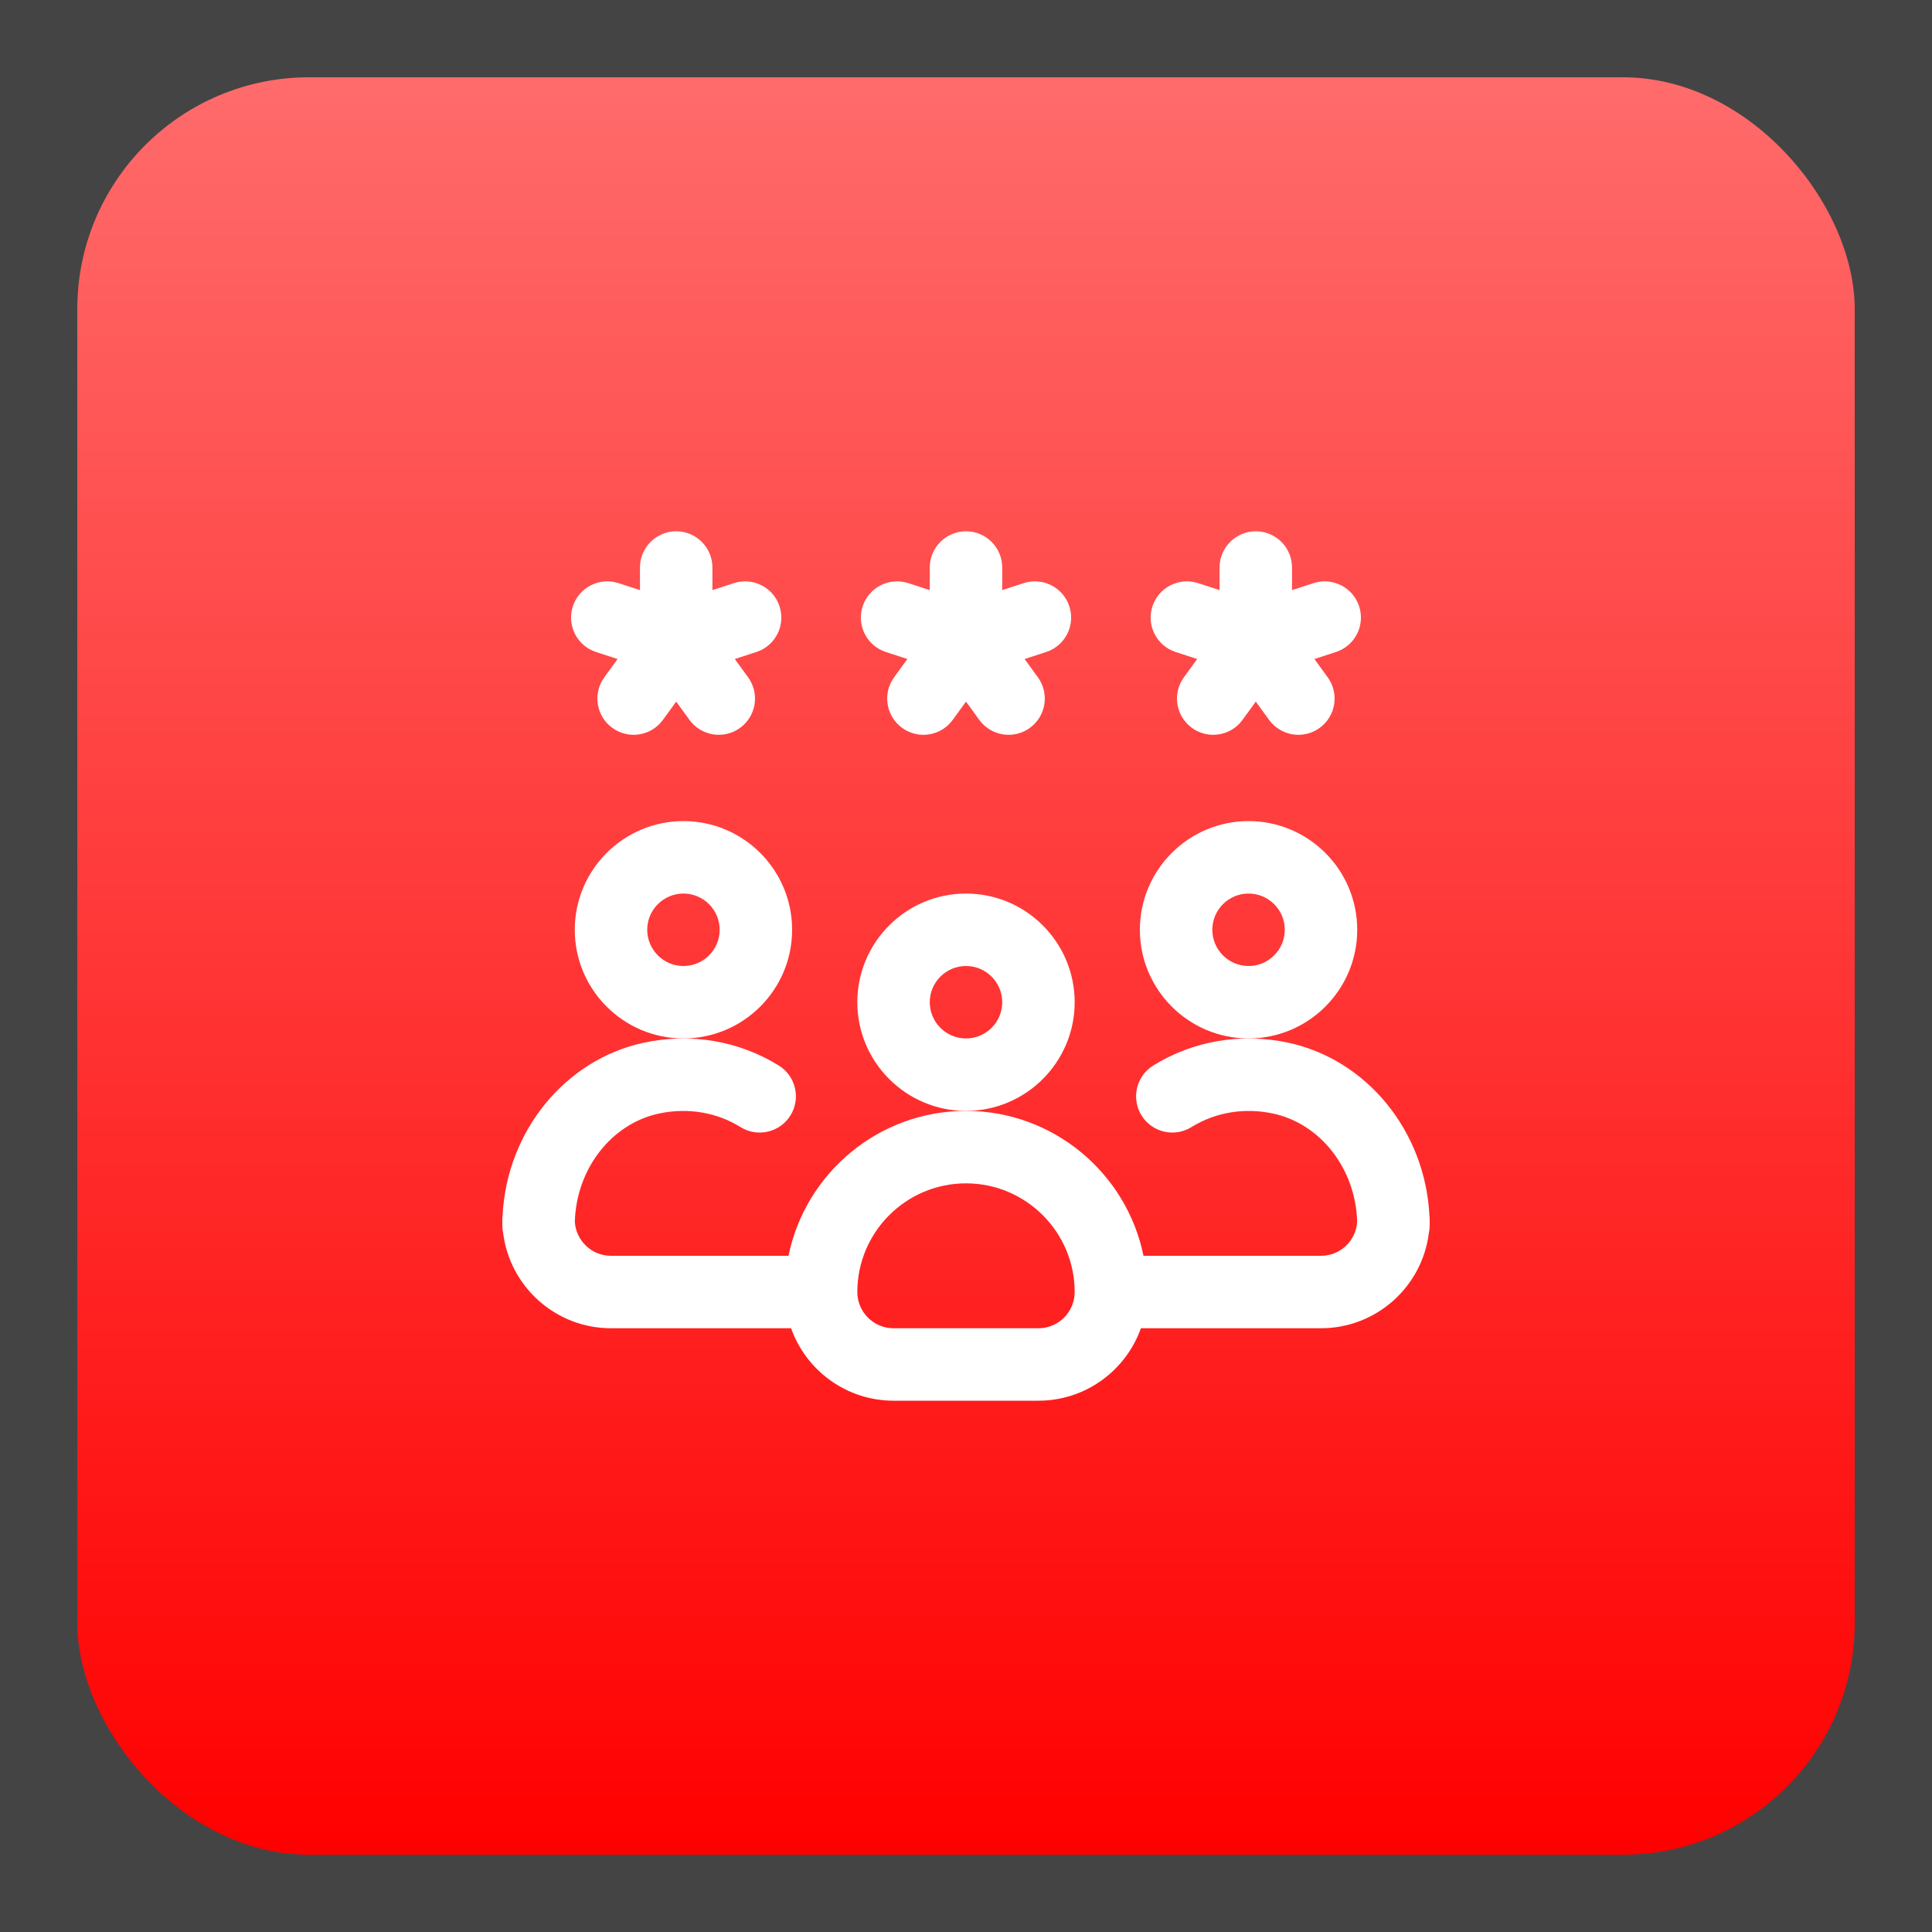
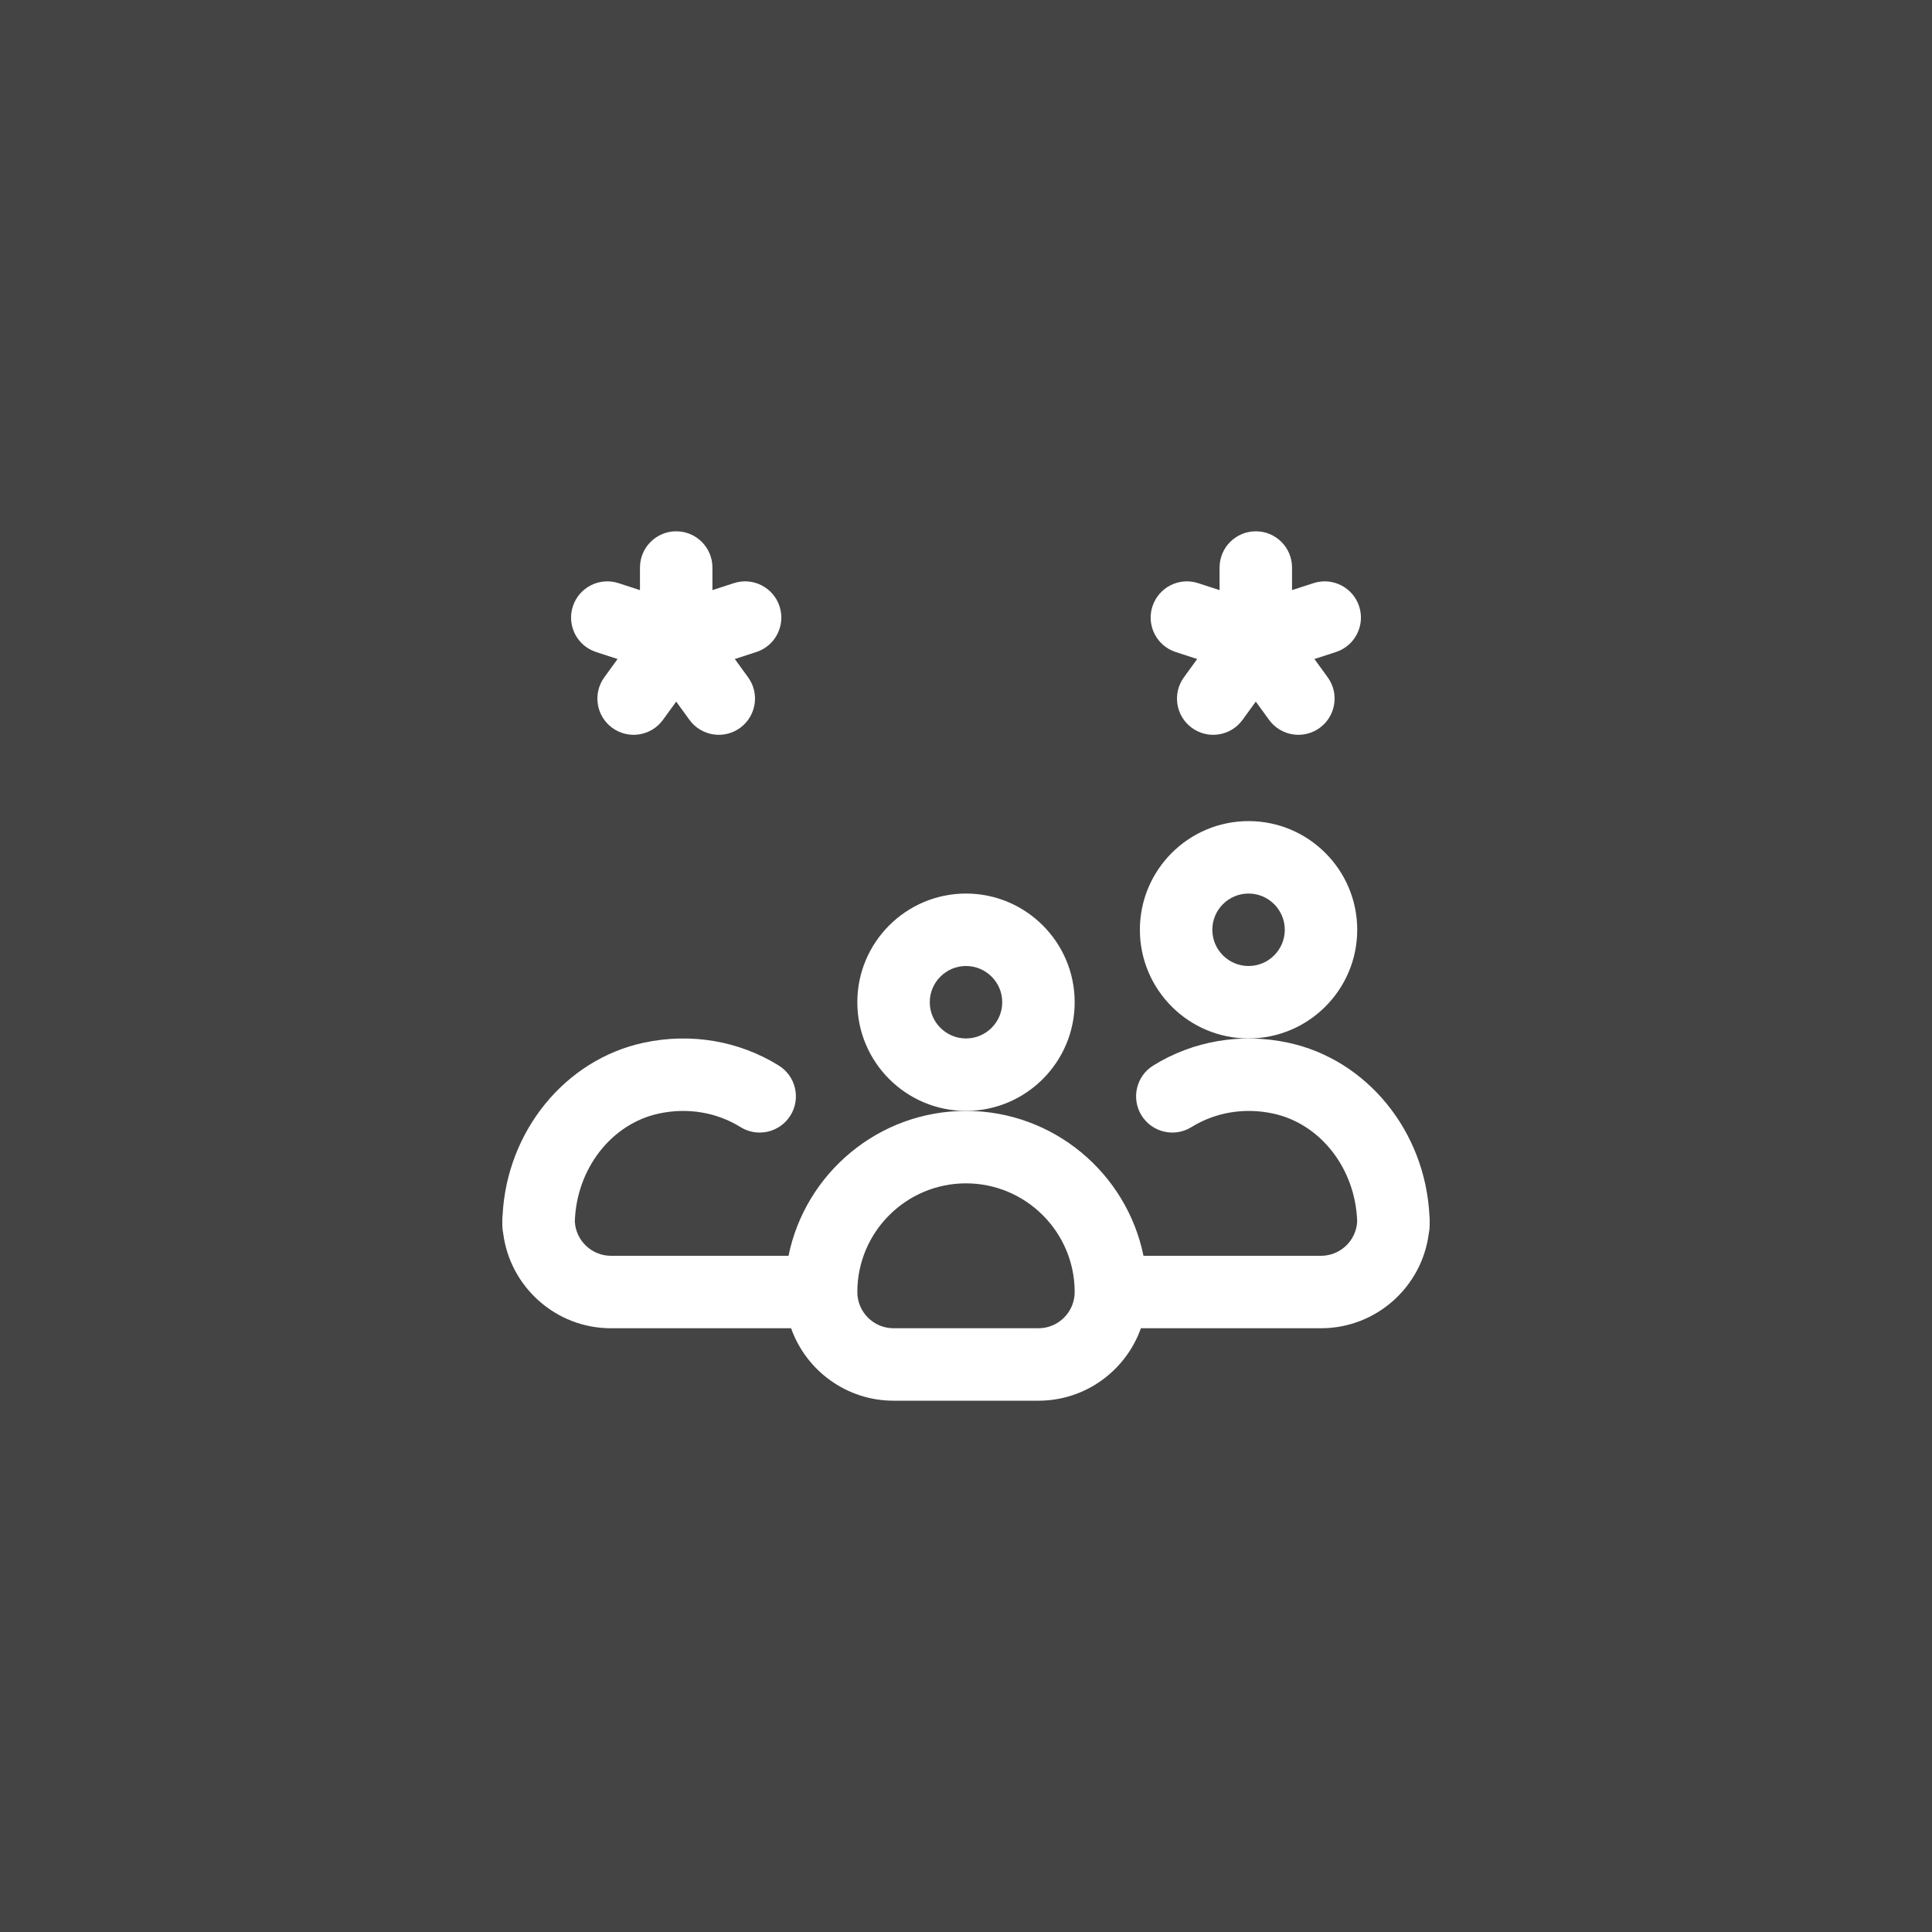
<svg xmlns="http://www.w3.org/2000/svg" width="100" height="100" viewBox="0 0 100 100" fill="none">
-   <rect width="100" height="100" fill="#1E1E1E" />
  <path d="M-100 -1426C-100 -1439.25 -89.255 -1450 -76 -1450H626C639.255 -1450 650 -1439.25 650 -1426V626C650 639.255 639.255 650 626 650H-76C-89.255 650 -100 639.255 -100 626V-1426Z" fill="#444444" />
  <path d="M-76 -1449H626V-1451H-76V-1449ZM649 -1426V626H651V-1426H649ZM626 649H-76V651H626V649ZM-99 626V-1426H-101V626H-99ZM-76 649C-88.703 649 -99 638.703 -99 626H-101C-101 639.807 -89.807 651 -76 651V649ZM649 626C649 638.702 638.703 649 626 649V651C639.807 651 651 639.807 651 626H649ZM626 -1449C638.703 -1449 649 -1438.7 649 -1426H651C651 -1439.81 639.807 -1451 626 -1451V-1449ZM-76 -1451C-89.807 -1451 -101 -1439.81 -101 -1426H-99C-99 -1438.7 -88.703 -1449 -76 -1449V-1451Z" fill="white" fill-opacity="0.1" />
-   <rect x="4" y="4" width="92" height="92" rx="12" fill="url(#paint0_linear_21_4588)" />
  <g clip-path="url(#clip0_21_4588)">
    <path d="M55.625 51.875C55.625 48.773 53.102 46.25 50 46.25C46.898 46.25 44.375 48.773 44.375 51.875C44.375 54.977 46.898 57.5 50 57.5C53.102 57.5 55.625 54.977 55.625 51.875ZM50 53.75C48.966 53.75 48.125 52.909 48.125 51.875C48.125 50.841 48.966 50 50 50C51.034 50 51.875 50.841 51.875 51.875C51.875 52.909 51.034 53.75 50 53.75Z" fill="white" />
    <path d="M64.625 42.5C61.523 42.5 59 45.023 59 48.125C59 51.227 61.523 53.75 64.625 53.75C67.727 53.75 70.25 51.227 70.25 48.125C70.25 45.023 67.727 42.5 64.625 42.5ZM64.625 50C63.591 50 62.75 49.159 62.75 48.125C62.75 47.091 63.591 46.25 64.625 46.25C65.659 46.25 66.5 47.091 66.5 48.125C66.5 49.159 65.659 50 64.625 50Z" fill="white" />
-     <path d="M35.375 53.75C38.477 53.75 41 51.227 41 48.125C41 45.023 38.477 42.5 35.375 42.5C32.273 42.5 29.75 45.023 29.75 48.125C29.75 51.227 32.273 53.75 35.375 53.75ZM35.375 46.25C36.409 46.25 37.25 47.091 37.25 48.125C37.25 49.159 36.409 50 35.375 50C34.341 50 33.5 49.159 33.5 48.125C33.5 47.091 34.341 46.25 35.375 46.25Z" fill="white" />
    <path d="M31.625 68.75H40.947C41.721 70.933 43.806 72.5 46.25 72.5H53.75C56.194 72.5 58.278 70.933 59.053 68.75H68.375C71.239 68.75 73.609 66.599 73.956 63.828C73.985 63.698 74 63.563 74 63.424C74 63.424 74 63.424 74 63.423V63.125C74 63.048 73.995 62.973 73.986 62.899C73.761 58.552 70.756 54.843 66.674 53.969C64.242 53.449 61.762 53.869 59.691 55.152C58.811 55.698 58.54 56.854 59.085 57.734C59.631 58.614 60.786 58.885 61.667 58.34C62.91 57.569 64.409 57.319 65.89 57.636C68.358 58.164 70.165 60.499 70.247 63.23C70.193 64.215 69.374 65 68.375 65H59.187C58.315 60.726 54.527 57.5 50 57.5C45.473 57.5 41.685 60.726 40.813 65H31.625C30.626 65 29.808 64.215 29.753 63.23C29.835 60.5 31.642 58.164 34.11 57.636C35.591 57.319 37.09 57.569 38.333 58.34C39.213 58.885 40.369 58.614 40.915 57.734C41.46 56.854 41.189 55.698 40.309 55.152C38.239 53.869 35.758 53.449 33.325 53.969C29.245 54.843 26.239 58.552 26.014 62.898C26.005 62.972 26 63.048 26 63.125V63.424C26 63.563 26.015 63.698 26.044 63.828C26.391 66.599 28.761 68.75 31.625 68.75ZM50 61.25C53.102 61.25 55.625 63.774 55.625 66.875C55.625 67.909 54.784 68.75 53.75 68.75H46.25C45.216 68.75 44.375 67.909 44.375 66.875C44.375 63.774 46.898 61.25 50 61.25Z" fill="white" />
    <path d="M35 27.5C33.965 27.5 33.125 28.339 33.125 29.375V30.544L32.013 30.183C31.028 29.863 29.97 30.402 29.65 31.387C29.33 32.372 29.869 33.429 30.854 33.749L31.966 34.111L31.279 35.057C30.67 35.895 30.856 37.067 31.694 37.676C32.528 38.282 33.701 38.102 34.313 37.261L35 36.315L35.687 37.261C36.298 38.101 37.471 38.283 38.306 37.676C39.144 37.067 39.33 35.895 38.721 35.057L38.034 34.111L39.146 33.749C40.131 33.429 40.67 32.372 40.35 31.387C40.03 30.402 38.972 29.863 37.987 30.183L36.875 30.544V29.375C36.875 28.34 36.036 27.5 35 27.5Z" fill="white" />
    <path d="M66.875 29.375C66.875 28.339 66.036 27.5 65 27.5C63.965 27.5 63.125 28.339 63.125 29.375V30.544L62.013 30.183C61.028 29.863 59.97 30.402 59.65 31.387C59.33 32.372 59.869 33.429 60.854 33.749L61.966 34.111L61.279 35.057C60.67 35.895 60.856 37.067 61.694 37.676C62.528 38.282 63.701 38.102 64.313 37.261L65 36.315L65.687 37.261C66.298 38.101 67.471 38.283 68.306 37.676C69.144 37.067 69.33 35.895 68.721 35.057L68.034 34.111L69.146 33.749C70.131 33.429 70.67 32.372 70.35 31.387C70.03 30.402 68.972 29.863 67.987 30.183L66.875 30.544V29.375Z" fill="white" />
-     <path d="M55.35 31.387C55.03 30.402 53.972 29.863 52.987 30.183L51.875 30.544V29.375C51.875 28.339 51.036 27.5 50 27.5C48.965 27.5 48.125 28.339 48.125 29.375V30.544L47.013 30.183C46.028 29.863 44.97 30.402 44.65 31.387C44.33 32.372 44.869 33.429 45.854 33.749L46.966 34.111L46.279 35.057C45.67 35.895 45.856 37.067 46.694 37.676C47.528 38.282 48.701 38.102 49.313 37.261L50 36.315L50.687 37.261C51.298 38.101 52.471 38.283 53.306 37.676C54.144 37.067 54.33 35.895 53.721 35.057L53.034 34.111L54.146 33.749C55.131 33.429 55.67 32.372 55.35 31.387Z" fill="white" />
  </g>
  <defs>
    <linearGradient id="paint0_linear_21_4588" x1="50" y1="4" x2="50" y2="96" gradientUnits="userSpaceOnUse">
      <stop stop-color="#FF6B6B" />
      <stop offset="1" stop-color="#FF0000" />
    </linearGradient>
    <clipPath id="clip0_21_4588">
      <rect width="48" height="48" fill="white" transform="translate(26 26)" />
    </clipPath>
  </defs>
</svg>